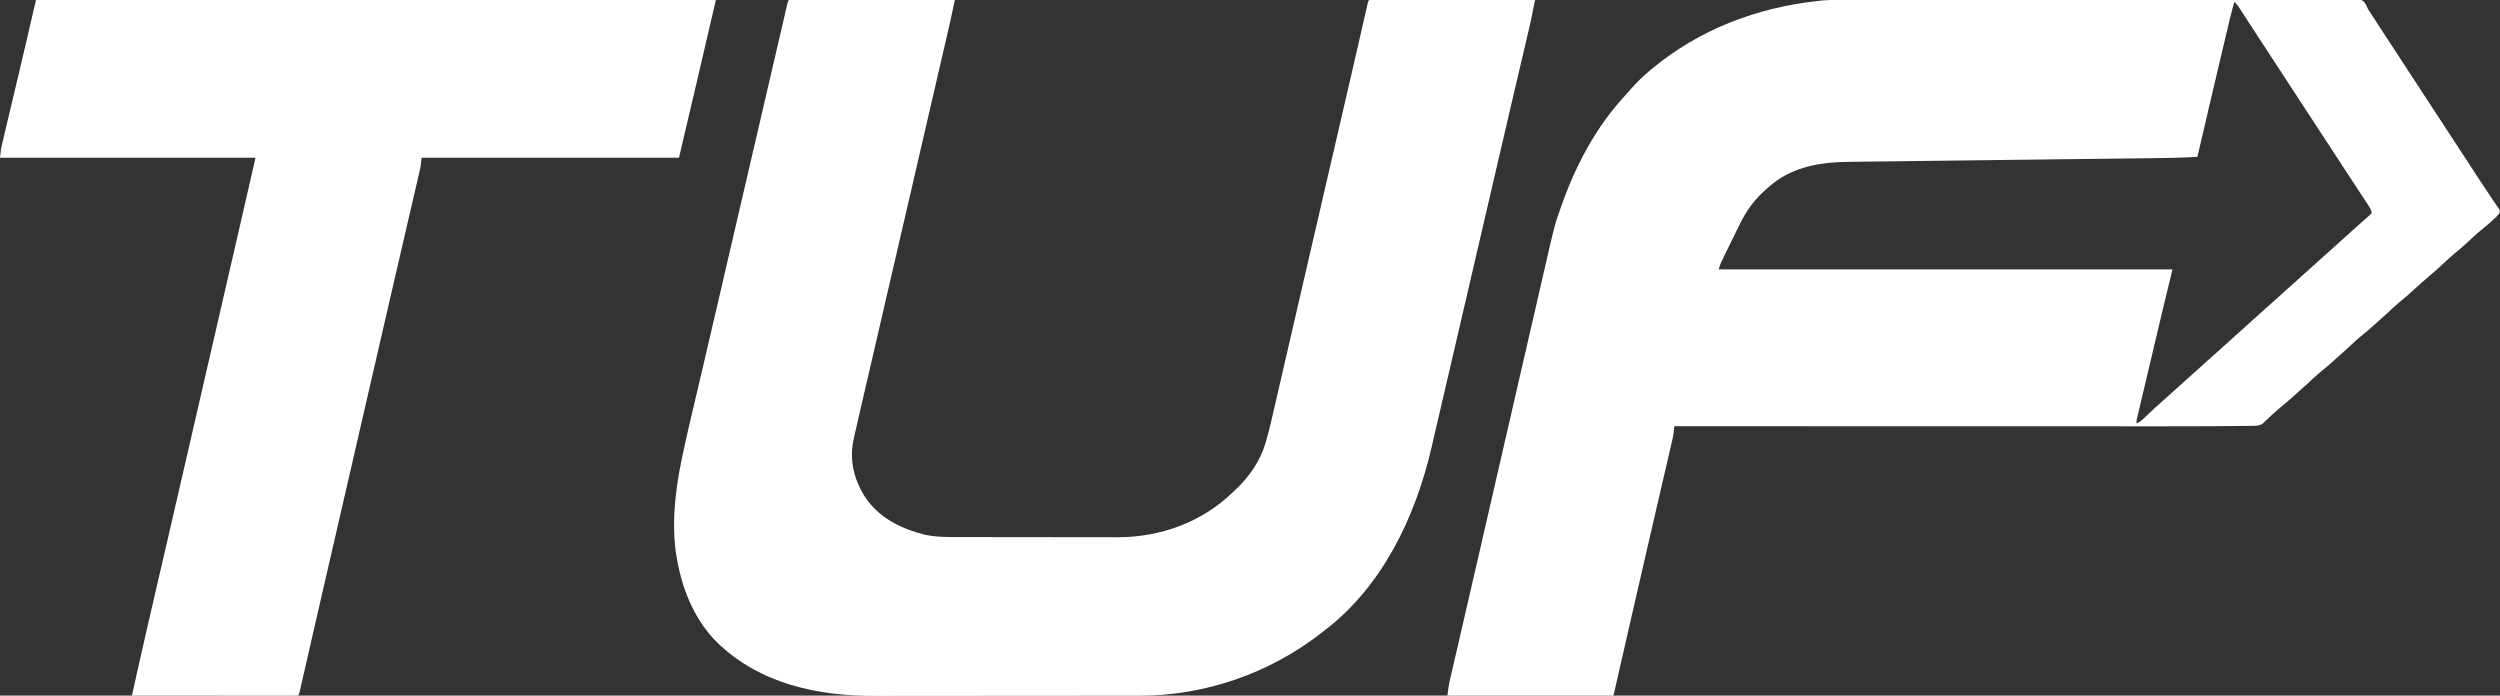
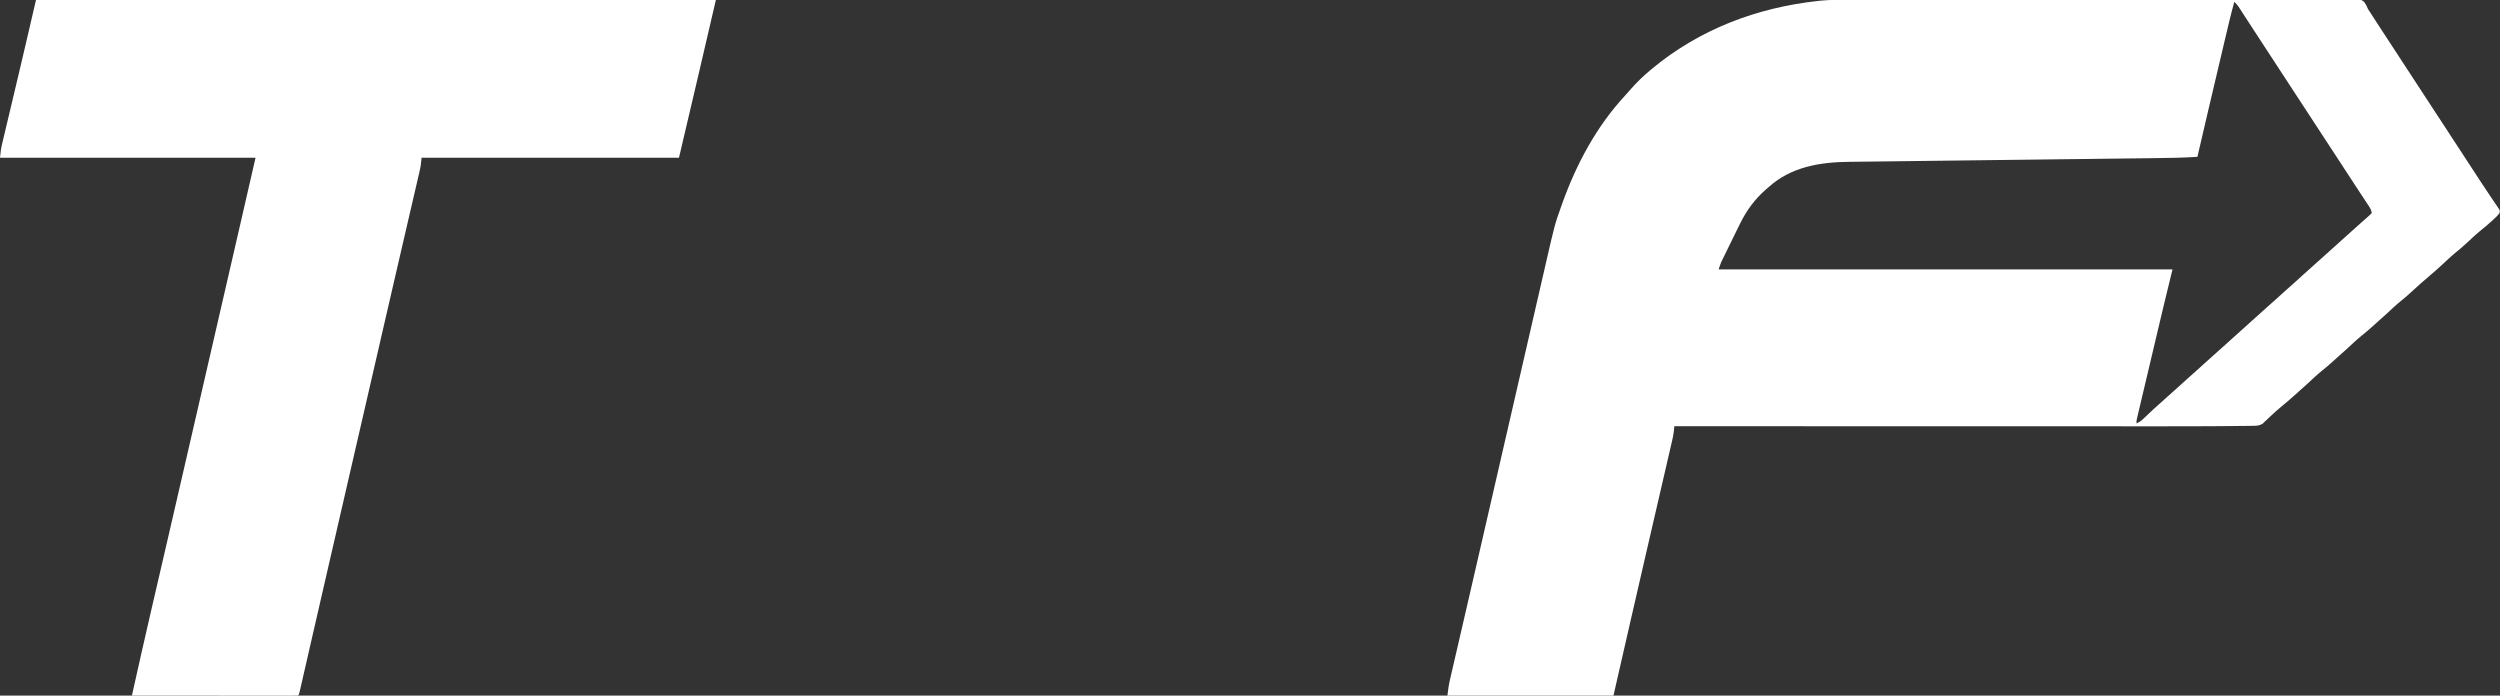
<svg xmlns="http://www.w3.org/2000/svg" version="1.1" width="2710" height="754">
  <rect width="100%" height="100%" fill="#333333" stroke="none" />
-   <path d="M0 0 C2.385 -0.008 4.771 -0.016 7.156 -0.024 C13.01 -0.043 18.864 -0.058 24.717 -0.071 C29.586 -0.081 34.454 -0.094 39.322 -0.108 C40.026 -0.111 40.73 -0.113 41.456 -0.115 C42.893 -0.119 44.329 -0.123 45.766 -0.127 C97.324 -0.278 148.881 -0.351 200.439 -0.41 C208.206 -0.419 215.973 -0.428 223.741 -0.437 C225.028 -0.439 225.028 -0.439 226.341 -0.44 C254.198 -0.474 282.054 -0.542 309.911 -0.63 C338.561 -0.72 367.211 -0.777 395.861 -0.793 C399.905 -0.795 403.949 -0.797 407.993 -0.8 C408.789 -0.801 409.585 -0.801 410.405 -0.802 C423.22 -0.811 436.034 -0.855 448.849 -0.911 C461.719 -0.966 474.588 -0.985 487.459 -0.967 C495.107 -0.957 502.755 -0.975 510.403 -1.033 C516.109 -1.073 521.813 -1.062 527.519 -1.029 C529.831 -1.024 532.143 -1.036 534.455 -1.067 C551.759 -1.282 551.759 -1.282 556.539 2.339 C558.38 4.913 559.538 7.255 560.699 10.188 C561.644 11.687 562.617 13.17 563.629 14.625 C564.612 16.145 565.594 17.666 566.574 19.188 C567.709 20.942 568.844 22.696 569.98 24.449 C570.58 25.375 571.179 26.301 571.797 27.255 C575.208 32.513 578.642 37.756 582.074 43 C587.455 51.225 592.832 59.453 598.199 67.688 C605.636 79.095 613.088 90.493 620.542 101.889 C624.802 108.402 629.06 114.916 633.319 121.43 C636.885 126.885 640.452 132.339 644.019 137.793 C651.365 149.025 658.706 160.261 666.035 171.505 C670.032 177.634 674.033 183.761 678.039 189.884 C679.469 192.071 680.896 194.259 682.321 196.448 C685.895 201.933 689.502 207.389 693.179 212.805 C693.887 213.858 694.595 214.911 695.324 215.996 C696.672 218 698.032 219.995 699.406 221.981 C700.001 222.871 700.597 223.762 701.211 224.68 C701.741 225.457 702.272 226.234 702.819 227.035 C703.699 229.188 703.699 229.188 703.02 231.301 C700.978 234.216 698.394 236.509 695.761 238.875 C695.177 239.408 694.593 239.94 693.991 240.489 C690.521 243.627 686.975 246.636 683.324 249.563 C678.043 253.797 673.162 258.385 668.248 263.033 C663.831 267.189 659.26 271.054 654.519 274.84 C649.805 278.764 645.38 282.998 640.906 287.191 C636.247 291.557 631.428 295.719 626.562 299.852 C620.606 304.92 614.724 310.032 609.011 315.375 C605.199 318.941 601.339 322.359 597.261 325.625 C591.553 330.207 586.256 335.176 580.922 340.18 C577.878 343.033 574.769 345.799 571.609 348.523 C569.337 350.503 567.114 352.533 564.886 354.563 C561.488 357.635 558.023 360.572 554.449 363.438 C548.689 368.094 543.319 373.116 537.922 378.18 C534.878 381.033 531.769 383.799 528.609 386.523 C526.337 388.503 524.114 390.533 521.886 392.563 C518.488 395.635 515.023 398.572 511.449 401.438 C505.689 406.094 500.319 411.116 494.922 416.18 C491.878 419.033 488.769 421.799 485.609 424.523 C483.337 426.503 481.114 428.533 478.886 430.563 C475.488 433.635 472.023 436.572 468.449 439.438 C463.264 443.625 458.396 448.094 453.557 452.671 C452.998 453.198 452.439 453.726 451.863 454.27 C451.373 454.736 450.882 455.202 450.377 455.683 C449.823 456.179 449.269 456.676 448.699 457.188 C448.041 457.866 447.383 458.545 446.705 459.244 C442.45 461.995 438.896 461.788 433.925 461.793 C432.941 461.809 431.957 461.825 430.944 461.842 C427.663 461.891 424.382 461.911 421.1 461.93 C418.757 461.958 416.414 461.987 414.071 462.017 C406.613 462.105 399.156 462.15 391.699 462.188 C390.518 462.194 389.337 462.201 388.12 462.208 C371.544 462.304 354.968 462.318 338.392 462.305 C331.34 462.3 324.288 462.301 317.235 462.301 C304.234 462.303 291.233 462.299 278.232 462.293 C265.402 462.287 252.573 462.284 239.743 462.282 C238.536 462.282 238.536 462.282 237.305 462.282 C233.217 462.282 229.128 462.282 225.04 462.281 C196.257 462.279 167.474 462.272 138.692 462.263 C110.77 462.254 82.848 462.247 54.927 462.242 C54.063 462.242 53.199 462.242 52.308 462.242 C43.628 462.241 34.947 462.239 26.267 462.238 C8.592 462.236 -9.084 462.233 -26.759 462.23 C-27.571 462.23 -28.383 462.23 -29.22 462.229 C-83.247 462.22 -137.274 462.204 -191.301 462.188 C-191.366 462.798 -191.431 463.409 -191.497 464.038 C-191.628 465.246 -191.628 465.246 -191.761 466.478 C-191.846 467.274 -191.932 468.071 -192.02 468.891 C-192.387 471.892 -193.001 474.795 -193.682 477.74 C-193.964 478.97 -194.246 480.2 -194.537 481.467 C-194.849 482.806 -195.162 484.144 -195.474 485.483 C-195.806 486.921 -196.137 488.358 -196.468 489.796 C-197.371 493.713 -198.279 497.628 -199.189 501.542 C-200.161 505.733 -201.128 509.925 -202.095 514.116 C-203.754 521.3 -205.416 528.484 -207.08 535.666 C-209.678 546.881 -212.27 558.098 -214.86 569.315 C-215.295 571.196 -215.729 573.078 -216.163 574.959 C-216.816 577.785 -217.469 580.611 -218.121 583.438 C-219.432 589.113 -220.743 594.788 -222.054 600.463 C-227.67 624.764 -233.267 649.07 -238.832 673.383 C-238.983 674.041 -239.134 674.7 -239.289 675.378 C-245.301 701.646 -251.298 727.917 -257.301 754.188 C-316.701 754.188 -376.101 754.188 -437.301 754.188 C-436.626 748.111 -435.828 742.47 -434.441 736.573 C-434.253 735.755 -434.065 734.936 -433.871 734.093 C-433.246 731.378 -432.613 728.663 -431.981 725.949 C-431.53 723.996 -431.079 722.043 -430.629 720.09 C-429.66 715.892 -428.688 711.694 -427.713 707.497 C-426.152 700.774 -424.598 694.05 -423.045 687.326 C-421.15 679.12 -419.253 670.915 -417.354 662.71 C-414.046 648.42 -410.751 634.127 -407.465 619.832 C-407.231 618.812 -406.996 617.791 -406.754 616.74 C-405.575 611.61 -404.396 606.48 -403.217 601.349 C-401.066 591.99 -398.913 582.631 -396.761 573.272 C-395.561 568.058 -394.362 562.844 -393.163 557.63 C-392.808 556.086 -392.808 556.086 -392.445 554.511 C-389.614 542.198 -386.782 529.886 -383.95 517.573 C-381.351 506.272 -378.752 494.971 -376.152 483.67 C-375.917 482.645 -375.681 481.62 -375.438 480.564 C-374.476 476.383 -373.515 472.202 -372.553 468.021 C-369.708 455.652 -366.863 443.282 -364.019 430.912 C-357.931 404.434 -351.841 377.956 -345.743 351.48 C-343.193 340.41 -340.646 329.339 -338.104 318.267 C-336.612 311.77 -335.116 305.274 -333.618 298.778 C-332.802 295.241 -331.988 291.703 -331.178 288.165 C-320.986 243.654 -320.986 243.654 -314.051 224.188 C-313.68 223.135 -313.31 222.082 -312.928 220.997 C-297.526 178.047 -275.758 137.231 -244.567 103.637 C-242.594 101.504 -240.688 99.334 -238.801 97.125 C-232.222 89.571 -225.006 82.585 -217.301 76.188 C-216.811 75.778 -216.321 75.369 -215.816 74.948 C-164.036 31.934 -101.906 8.404 -35.301 1.188 C-34.535 1.099 -33.768 1.01 -32.979 0.919 C-22.017 -0.18 -11.004 0.019 0 0 Z M415.699 2.188 C411.882 15.86 408.685 29.682 405.433 43.497 C404.623 46.935 403.811 50.373 402.999 53.811 C401.634 59.59 400.271 65.371 398.909 71.151 C397.181 78.486 395.451 85.819 393.719 93.153 C392.208 99.552 390.698 105.951 389.189 112.35 C388.715 114.359 388.241 116.368 387.767 118.377 C383.695 135.636 379.668 152.905 375.699 170.188 C359.882 171.228 344.066 171.449 328.22 171.627 C324.414 171.671 320.608 171.719 316.803 171.766 C310.217 171.848 303.631 171.927 297.045 172.003 C287.46 172.115 277.874 172.232 268.288 172.35 C252.646 172.542 237.003 172.731 221.361 172.917 C206.324 173.096 191.288 173.276 176.252 173.458 C175.332 173.469 174.411 173.48 173.463 173.492 C163.334 173.614 153.205 173.737 143.076 173.86 C142.175 173.871 141.275 173.882 140.347 173.893 C136.738 173.937 133.129 173.981 129.52 174.025 C119.948 174.142 110.376 174.258 100.804 174.372 C97.482 174.411 94.16 174.451 90.838 174.49 C89.621 174.505 89.621 174.505 88.379 174.519 C75.919 174.668 63.46 174.825 51.001 174.991 C42.298 175.107 33.596 175.212 24.894 175.298 C18.759 175.359 12.624 175.434 6.489 175.513 C4.003 175.543 1.516 175.568 -0.971 175.588 C-32.927 175.846 -64.713 180.835 -89.301 203.188 C-90.556 204.266 -90.556 204.266 -91.836 205.367 C-104.018 215.987 -112.936 228.068 -120.028 242.52 C-120.366 243.203 -120.705 243.887 -121.053 244.591 C-122.14 246.788 -123.221 248.987 -124.301 251.188 C-124.664 251.924 -125.027 252.661 -125.4 253.42 C-127.63 257.948 -129.848 262.481 -132.058 267.019 C-132.812 268.567 -133.569 270.114 -134.326 271.66 C-135.444 273.941 -136.557 276.224 -137.668 278.508 C-138.005 279.192 -138.341 279.877 -138.688 280.582 C-139.002 281.23 -139.317 281.879 -139.64 282.547 C-139.914 283.108 -140.187 283.668 -140.469 284.245 C-141.576 286.829 -142.412 289.521 -143.301 292.188 C19.059 292.188 181.419 292.188 348.699 292.188 C345.729 304.398 342.759 316.608 339.699 329.188 C337.367 338.952 335.039 348.716 332.728 358.485 C332.246 360.526 331.763 362.567 331.28 364.608 C329.586 371.763 327.894 378.919 326.203 386.074 C324.636 392.704 323.065 399.333 321.494 405.962 C320.128 411.722 318.765 417.482 317.404 423.243 C316.597 426.656 315.79 430.069 314.98 433.481 C314.086 437.245 313.198 441.011 312.31 444.776 C312.044 445.895 311.777 447.013 311.503 448.166 C311.263 449.185 311.024 450.204 310.777 451.254 C310.463 452.583 310.463 452.583 310.142 453.938 C309.602 456.296 309.602 456.296 309.699 459.188 C312.736 457.821 314.908 456.257 317.308 453.957 C317.981 453.318 318.654 452.68 319.347 452.022 C320.388 451.021 320.388 451.021 321.449 450 C326.17 445.49 330.93 441.061 335.864 436.784 C338.346 434.625 340.773 432.409 343.199 430.188 C346.318 427.342 349.446 424.516 352.636 421.75 C356.586 418.32 360.429 414.778 364.277 411.235 C367.664 408.122 371.098 405.075 374.574 402.063 C377.317 399.642 380.008 397.166 382.699 394.688 C386.657 391.043 390.651 387.448 394.715 383.922 C398.753 380.393 402.718 376.781 406.699 373.188 C408.365 371.687 410.032 370.187 411.699 368.688 C412.524 367.945 413.349 367.203 414.199 366.438 C441.699 341.688 441.699 341.688 444.191 339.445 C445.885 337.92 447.578 336.394 449.269 334.867 C453.015 331.488 456.764 328.119 460.574 324.813 C464.541 321.359 468.407 317.798 472.277 314.235 C475.663 311.122 479.098 308.075 482.574 305.063 C485.317 302.642 488.008 300.166 490.699 297.688 C494.657 294.043 498.651 290.448 502.715 286.922 C506.753 283.393 510.718 279.781 514.699 276.188 C516.365 274.687 518.032 273.187 519.699 271.688 C520.524 270.945 521.349 270.203 522.199 269.438 C539.699 253.688 539.699 253.688 542.191 251.445 C543.885 249.92 545.578 248.394 547.269 246.867 C551.847 242.737 556.446 238.636 561.105 234.598 C562.342 233.503 563.531 232.355 564.699 231.188 C564.324 228.048 563.009 225.835 561.285 223.231 C560.779 222.46 560.274 221.69 559.753 220.896 C559.199 220.064 558.645 219.232 558.074 218.375 C556.879 216.559 555.683 214.742 554.488 212.926 C553.863 211.98 553.238 211.035 552.594 210.061 C549.525 205.408 546.489 200.734 543.449 196.063 C535.928 184.53 528.392 173.008 520.856 161.486 C517.303 156.053 513.751 150.62 510.199 145.188 C508.782 143.021 507.366 140.854 505.949 138.688 C503.116 134.354 500.282 130.021 497.449 125.688 C496.397 124.078 496.397 124.078 495.323 122.437 C493.908 120.273 492.493 118.108 491.078 115.944 C487.512 110.49 483.946 105.036 480.379 99.582 C473.031 88.348 465.689 77.109 458.358 65.864 C452.982 57.618 447.598 49.376 442.206 41.14 C438.843 36.002 435.484 30.862 432.143 25.709 C430.582 23.301 429.017 20.895 427.453 18.489 C426.707 17.339 425.961 16.189 425.218 15.038 C424.186 13.441 423.15 11.847 422.113 10.254 C421.525 9.346 420.936 8.438 420.33 7.502 C418.906 5.481 417.464 3.899 415.699 2.188 Z " fill="#FFFFFF" transform="translate(2006.301,-0.188)" />
-   <path d="M0 0 C59.4 0 118.8 0 180 0 C175.405 21.827 175.405 21.827 173.12 31.681 C172.726 33.388 172.726 33.388 172.325 35.129 C171.461 38.877 170.594 42.624 169.727 46.371 C169.097 49.097 168.468 51.824 167.839 54.55 C166.307 61.187 164.773 67.823 163.239 74.459 C161.972 79.935 160.707 85.411 159.442 90.888 C144.441 155.834 129.39 220.768 114.34 285.703 C111.42 298.303 108.499 310.902 105.579 323.502 C105.193 325.169 104.806 326.835 104.42 328.502 C99.781 348.518 95.143 368.535 90.508 388.553 C88.661 396.531 86.813 404.509 84.963 412.486 C83.572 418.489 82.182 424.491 80.793 430.494 C80.234 432.91 79.674 435.326 79.113 437.742 C77.629 444.142 76.154 450.545 74.696 456.952 C74.224 459.019 73.749 461.086 73.27 463.151 C72.559 466.23 71.86 469.311 71.164 472.393 C70.953 473.295 70.742 474.197 70.525 475.126 C65.49 497.742 70.149 518.452 82.198 537.937 C97.178 561.149 121.72 573.22 147.879 579.715 C160.153 582.346 172.502 582.154 184.988 582.161 C187.014 582.166 189.041 582.171 191.067 582.176 C196.553 582.189 202.039 582.196 207.526 582.2 C210.963 582.203 214.4 582.207 217.837 582.212 C228.619 582.225 239.401 582.235 250.182 582.239 C262.576 582.243 274.97 582.261 287.363 582.29 C296.977 582.312 306.59 582.322 316.203 582.323 C321.928 582.324 327.654 582.33 333.379 582.348 C338.776 582.364 344.173 582.366 349.57 582.358 C351.533 582.357 353.496 582.361 355.46 582.371 C402.66 582.597 447.973 566.235 482 533 C482.825 532.237 483.65 531.474 484.5 530.688 C499.139 516.799 511.153 499.632 516.848 480.171 C517.1 479.317 517.353 478.462 517.613 477.582 C521.046 465.696 523.734 453.625 526.496 441.57 C527.118 438.875 527.742 436.179 528.366 433.484 C529.699 427.719 531.028 421.952 532.354 416.185 C534.294 407.745 536.242 399.306 538.191 390.868 C541.153 378.046 544.111 365.223 547.066 352.4 C551.338 333.86 555.623 315.324 559.914 296.789 C560.235 295.402 560.556 294.015 560.877 292.628 C562.154 287.113 563.431 281.598 564.708 276.082 C567.894 262.321 571.076 248.559 574.259 234.796 C579.426 212.449 584.596 190.103 589.768 167.757 C590.991 162.472 592.215 157.186 593.438 151.9 C593.61 151.158 593.782 150.415 593.959 149.65 C594.649 146.668 595.339 143.686 596.029 140.704 C597.843 132.868 599.656 125.032 601.47 117.196 C602.997 110.602 604.524 104.007 606.05 97.412 C606.64 94.861 607.231 92.309 607.821 89.758 C611.057 75.78 614.279 61.799 617.476 47.811 C617.971 45.643 618.467 43.474 618.963 41.306 C619.288 39.886 619.613 38.467 619.937 37.047 C620.176 36.005 620.176 36.005 620.419 34.941 C621.356 30.843 622.291 26.744 623.223 22.645 C623.929 19.544 624.639 16.444 625.347 13.344 C625.603 12.218 625.858 11.093 626.121 9.933 C626.355 8.911 626.589 7.889 626.83 6.836 C627.033 5.945 627.236 5.054 627.445 4.136 C628 2 628 2 629 0 C688.4 0 747.8 0 809 0 C804.406 22.97 804.406 22.97 802.616 30.522 C802.408 31.411 802.2 32.301 801.986 33.218 C801.31 36.106 800.63 38.992 799.949 41.879 C799.458 43.976 798.966 46.073 798.475 48.171 C797.429 52.638 796.38 57.104 795.331 61.571 C793.655 68.701 791.983 75.832 790.313 82.963 C790.03 84.17 789.747 85.378 789.456 86.622 C788.881 89.077 788.306 91.532 787.731 93.987 C786.86 97.707 785.988 101.427 785.116 105.148 C779.743 128.077 774.406 151.015 769.081 173.956 C768.131 178.051 767.18 182.145 766.23 186.24 C764.09 195.455 761.951 204.67 759.812 213.886 C752.039 247.377 744.256 280.866 736.473 314.356 C735.04 320.523 733.607 326.69 732.174 332.858 C728.545 348.476 724.916 364.095 721.285 379.713 C719.66 386.704 718.035 393.694 716.411 400.685 C713.129 414.808 709.845 428.929 706.552 443.049 C705.131 449.146 703.711 455.242 702.295 461.34 C700.931 467.213 699.562 473.085 698.19 478.956 C697.689 481.106 697.189 483.257 696.69 485.408 C679.273 560.557 643.109 636.444 580 684 C578.542 685.135 577.086 686.27 575.629 687.406 C520.089 730.319 450.449 754.19 380.166 754.14 C378.821 754.143 377.476 754.146 376.131 754.149 C372.473 754.157 368.815 754.159 365.157 754.16 C361.196 754.162 357.235 754.169 353.274 754.176 C344.629 754.19 335.984 754.196 327.338 754.2 C321.926 754.203 316.514 754.207 311.102 754.212 C296.079 754.224 281.056 754.234 266.034 754.238 C264.594 754.238 264.594 754.238 263.126 754.238 C262.164 754.238 261.202 754.239 260.211 754.239 C258.263 754.239 256.314 754.24 254.366 754.24 C253.399 754.24 252.433 754.241 251.437 754.241 C235.807 754.245 220.177 754.262 204.547 754.286 C188.45 754.309 172.352 754.322 156.254 754.323 C147.237 754.324 138.219 754.329 129.202 754.348 C121.517 754.363 113.832 754.368 106.147 754.36 C102.239 754.356 98.331 754.357 94.423 754.371 C31.461 754.587 -31.169 741.477 -77.664 696.367 C-100.511 673.622 -113.799 643.24 -120 612 C-120.165 611.219 -120.33 610.439 -120.5 609.634 C-127.873 573.565 -123.489 533.796 -116.066 498.098 C-115.921 497.393 -115.775 496.688 -115.625 495.962 C-111.255 474.882 -106.245 453.945 -101.308 432.993 C-99.924 427.114 -98.545 421.234 -97.167 415.354 C-96.6 412.939 -96.034 410.524 -95.468 408.11 C-95.186 406.908 -94.905 405.706 -94.614 404.468 C-93.756 400.809 -92.897 397.15 -92.038 393.491 C-86.686 370.686 -81.378 347.869 -76.083 325.05 C-74.893 319.923 -73.702 314.796 -72.512 309.669 C-70.612 301.484 -68.712 293.299 -66.812 285.114 C-62.423 266.203 -58.03 247.293 -53.636 228.383 C-52.94 225.385 -52.243 222.387 -51.547 219.388 C-41.809 177.471 -32.062 135.556 -22.313 93.641 C-21.692 90.969 -21.071 88.298 -20.449 85.627 C-18.958 79.213 -17.466 72.799 -15.973 66.386 C-13.533 55.901 -11.094 45.415 -8.671 34.926 C-7.726 30.835 -6.779 26.744 -5.832 22.653 C-5.193 19.888 -4.557 17.123 -3.921 14.357 C-3.543 12.724 -3.165 11.09 -2.786 9.457 C-2.618 8.721 -2.449 7.984 -2.276 7.226 C-1.114 2.228 -1.114 2.228 0 0 Z " fill="#FFFFFF" transform="translate(855,0)" />
+   <path d="M0 0 C2.385 -0.008 4.771 -0.016 7.156 -0.024 C13.01 -0.043 18.864 -0.058 24.717 -0.071 C29.586 -0.081 34.454 -0.094 39.322 -0.108 C40.026 -0.111 40.73 -0.113 41.456 -0.115 C97.324 -0.278 148.881 -0.351 200.439 -0.41 C208.206 -0.419 215.973 -0.428 223.741 -0.437 C225.028 -0.439 225.028 -0.439 226.341 -0.44 C254.198 -0.474 282.054 -0.542 309.911 -0.63 C338.561 -0.72 367.211 -0.777 395.861 -0.793 C399.905 -0.795 403.949 -0.797 407.993 -0.8 C408.789 -0.801 409.585 -0.801 410.405 -0.802 C423.22 -0.811 436.034 -0.855 448.849 -0.911 C461.719 -0.966 474.588 -0.985 487.459 -0.967 C495.107 -0.957 502.755 -0.975 510.403 -1.033 C516.109 -1.073 521.813 -1.062 527.519 -1.029 C529.831 -1.024 532.143 -1.036 534.455 -1.067 C551.759 -1.282 551.759 -1.282 556.539 2.339 C558.38 4.913 559.538 7.255 560.699 10.188 C561.644 11.687 562.617 13.17 563.629 14.625 C564.612 16.145 565.594 17.666 566.574 19.188 C567.709 20.942 568.844 22.696 569.98 24.449 C570.58 25.375 571.179 26.301 571.797 27.255 C575.208 32.513 578.642 37.756 582.074 43 C587.455 51.225 592.832 59.453 598.199 67.688 C605.636 79.095 613.088 90.493 620.542 101.889 C624.802 108.402 629.06 114.916 633.319 121.43 C636.885 126.885 640.452 132.339 644.019 137.793 C651.365 149.025 658.706 160.261 666.035 171.505 C670.032 177.634 674.033 183.761 678.039 189.884 C679.469 192.071 680.896 194.259 682.321 196.448 C685.895 201.933 689.502 207.389 693.179 212.805 C693.887 213.858 694.595 214.911 695.324 215.996 C696.672 218 698.032 219.995 699.406 221.981 C700.001 222.871 700.597 223.762 701.211 224.68 C701.741 225.457 702.272 226.234 702.819 227.035 C703.699 229.188 703.699 229.188 703.02 231.301 C700.978 234.216 698.394 236.509 695.761 238.875 C695.177 239.408 694.593 239.94 693.991 240.489 C690.521 243.627 686.975 246.636 683.324 249.563 C678.043 253.797 673.162 258.385 668.248 263.033 C663.831 267.189 659.26 271.054 654.519 274.84 C649.805 278.764 645.38 282.998 640.906 287.191 C636.247 291.557 631.428 295.719 626.562 299.852 C620.606 304.92 614.724 310.032 609.011 315.375 C605.199 318.941 601.339 322.359 597.261 325.625 C591.553 330.207 586.256 335.176 580.922 340.18 C577.878 343.033 574.769 345.799 571.609 348.523 C569.337 350.503 567.114 352.533 564.886 354.563 C561.488 357.635 558.023 360.572 554.449 363.438 C548.689 368.094 543.319 373.116 537.922 378.18 C534.878 381.033 531.769 383.799 528.609 386.523 C526.337 388.503 524.114 390.533 521.886 392.563 C518.488 395.635 515.023 398.572 511.449 401.438 C505.689 406.094 500.319 411.116 494.922 416.18 C491.878 419.033 488.769 421.799 485.609 424.523 C483.337 426.503 481.114 428.533 478.886 430.563 C475.488 433.635 472.023 436.572 468.449 439.438 C463.264 443.625 458.396 448.094 453.557 452.671 C452.998 453.198 452.439 453.726 451.863 454.27 C451.373 454.736 450.882 455.202 450.377 455.683 C449.823 456.179 449.269 456.676 448.699 457.188 C448.041 457.866 447.383 458.545 446.705 459.244 C442.45 461.995 438.896 461.788 433.925 461.793 C432.941 461.809 431.957 461.825 430.944 461.842 C427.663 461.891 424.382 461.911 421.1 461.93 C418.757 461.958 416.414 461.987 414.071 462.017 C406.613 462.105 399.156 462.15 391.699 462.188 C390.518 462.194 389.337 462.201 388.12 462.208 C371.544 462.304 354.968 462.318 338.392 462.305 C331.34 462.3 324.288 462.301 317.235 462.301 C304.234 462.303 291.233 462.299 278.232 462.293 C265.402 462.287 252.573 462.284 239.743 462.282 C238.536 462.282 238.536 462.282 237.305 462.282 C233.217 462.282 229.128 462.282 225.04 462.281 C196.257 462.279 167.474 462.272 138.692 462.263 C110.77 462.254 82.848 462.247 54.927 462.242 C54.063 462.242 53.199 462.242 52.308 462.242 C43.628 462.241 34.947 462.239 26.267 462.238 C8.592 462.236 -9.084 462.233 -26.759 462.23 C-27.571 462.23 -28.383 462.23 -29.22 462.229 C-83.247 462.22 -137.274 462.204 -191.301 462.188 C-191.366 462.798 -191.431 463.409 -191.497 464.038 C-191.628 465.246 -191.628 465.246 -191.761 466.478 C-191.846 467.274 -191.932 468.071 -192.02 468.891 C-192.387 471.892 -193.001 474.795 -193.682 477.74 C-193.964 478.97 -194.246 480.2 -194.537 481.467 C-194.849 482.806 -195.162 484.144 -195.474 485.483 C-195.806 486.921 -196.137 488.358 -196.468 489.796 C-197.371 493.713 -198.279 497.628 -199.189 501.542 C-200.161 505.733 -201.128 509.925 -202.095 514.116 C-203.754 521.3 -205.416 528.484 -207.08 535.666 C-209.678 546.881 -212.27 558.098 -214.86 569.315 C-215.295 571.196 -215.729 573.078 -216.163 574.959 C-216.816 577.785 -217.469 580.611 -218.121 583.438 C-219.432 589.113 -220.743 594.788 -222.054 600.463 C-227.67 624.764 -233.267 649.07 -238.832 673.383 C-238.983 674.041 -239.134 674.7 -239.289 675.378 C-245.301 701.646 -251.298 727.917 -257.301 754.188 C-316.701 754.188 -376.101 754.188 -437.301 754.188 C-436.626 748.111 -435.828 742.47 -434.441 736.573 C-434.253 735.755 -434.065 734.936 -433.871 734.093 C-433.246 731.378 -432.613 728.663 -431.981 725.949 C-431.53 723.996 -431.079 722.043 -430.629 720.09 C-429.66 715.892 -428.688 711.694 -427.713 707.497 C-426.152 700.774 -424.598 694.05 -423.045 687.326 C-421.15 679.12 -419.253 670.915 -417.354 662.71 C-414.046 648.42 -410.751 634.127 -407.465 619.832 C-407.231 618.812 -406.996 617.791 -406.754 616.74 C-405.575 611.61 -404.396 606.48 -403.217 601.349 C-401.066 591.99 -398.913 582.631 -396.761 573.272 C-395.561 568.058 -394.362 562.844 -393.163 557.63 C-392.808 556.086 -392.808 556.086 -392.445 554.511 C-389.614 542.198 -386.782 529.886 -383.95 517.573 C-381.351 506.272 -378.752 494.971 -376.152 483.67 C-375.917 482.645 -375.681 481.62 -375.438 480.564 C-374.476 476.383 -373.515 472.202 -372.553 468.021 C-369.708 455.652 -366.863 443.282 -364.019 430.912 C-357.931 404.434 -351.841 377.956 -345.743 351.48 C-343.193 340.41 -340.646 329.339 -338.104 318.267 C-336.612 311.77 -335.116 305.274 -333.618 298.778 C-332.802 295.241 -331.988 291.703 -331.178 288.165 C-320.986 243.654 -320.986 243.654 -314.051 224.188 C-313.68 223.135 -313.31 222.082 -312.928 220.997 C-297.526 178.047 -275.758 137.231 -244.567 103.637 C-242.594 101.504 -240.688 99.334 -238.801 97.125 C-232.222 89.571 -225.006 82.585 -217.301 76.188 C-216.811 75.778 -216.321 75.369 -215.816 74.948 C-164.036 31.934 -101.906 8.404 -35.301 1.188 C-34.535 1.099 -33.768 1.01 -32.979 0.919 C-22.017 -0.18 -11.004 0.019 0 0 Z M415.699 2.188 C411.882 15.86 408.685 29.682 405.433 43.497 C404.623 46.935 403.811 50.373 402.999 53.811 C401.634 59.59 400.271 65.371 398.909 71.151 C397.181 78.486 395.451 85.819 393.719 93.153 C392.208 99.552 390.698 105.951 389.189 112.35 C388.715 114.359 388.241 116.368 387.767 118.377 C383.695 135.636 379.668 152.905 375.699 170.188 C359.882 171.228 344.066 171.449 328.22 171.627 C324.414 171.671 320.608 171.719 316.803 171.766 C310.217 171.848 303.631 171.927 297.045 172.003 C287.46 172.115 277.874 172.232 268.288 172.35 C252.646 172.542 237.003 172.731 221.361 172.917 C206.324 173.096 191.288 173.276 176.252 173.458 C175.332 173.469 174.411 173.48 173.463 173.492 C163.334 173.614 153.205 173.737 143.076 173.86 C142.175 173.871 141.275 173.882 140.347 173.893 C136.738 173.937 133.129 173.981 129.52 174.025 C119.948 174.142 110.376 174.258 100.804 174.372 C97.482 174.411 94.16 174.451 90.838 174.49 C89.621 174.505 89.621 174.505 88.379 174.519 C75.919 174.668 63.46 174.825 51.001 174.991 C42.298 175.107 33.596 175.212 24.894 175.298 C18.759 175.359 12.624 175.434 6.489 175.513 C4.003 175.543 1.516 175.568 -0.971 175.588 C-32.927 175.846 -64.713 180.835 -89.301 203.188 C-90.556 204.266 -90.556 204.266 -91.836 205.367 C-104.018 215.987 -112.936 228.068 -120.028 242.52 C-120.366 243.203 -120.705 243.887 -121.053 244.591 C-122.14 246.788 -123.221 248.987 -124.301 251.188 C-124.664 251.924 -125.027 252.661 -125.4 253.42 C-127.63 257.948 -129.848 262.481 -132.058 267.019 C-132.812 268.567 -133.569 270.114 -134.326 271.66 C-135.444 273.941 -136.557 276.224 -137.668 278.508 C-138.005 279.192 -138.341 279.877 -138.688 280.582 C-139.002 281.23 -139.317 281.879 -139.64 282.547 C-139.914 283.108 -140.187 283.668 -140.469 284.245 C-141.576 286.829 -142.412 289.521 -143.301 292.188 C19.059 292.188 181.419 292.188 348.699 292.188 C345.729 304.398 342.759 316.608 339.699 329.188 C337.367 338.952 335.039 348.716 332.728 358.485 C332.246 360.526 331.763 362.567 331.28 364.608 C329.586 371.763 327.894 378.919 326.203 386.074 C324.636 392.704 323.065 399.333 321.494 405.962 C320.128 411.722 318.765 417.482 317.404 423.243 C316.597 426.656 315.79 430.069 314.98 433.481 C314.086 437.245 313.198 441.011 312.31 444.776 C312.044 445.895 311.777 447.013 311.503 448.166 C311.263 449.185 311.024 450.204 310.777 451.254 C310.463 452.583 310.463 452.583 310.142 453.938 C309.602 456.296 309.602 456.296 309.699 459.188 C312.736 457.821 314.908 456.257 317.308 453.957 C317.981 453.318 318.654 452.68 319.347 452.022 C320.388 451.021 320.388 451.021 321.449 450 C326.17 445.49 330.93 441.061 335.864 436.784 C338.346 434.625 340.773 432.409 343.199 430.188 C346.318 427.342 349.446 424.516 352.636 421.75 C356.586 418.32 360.429 414.778 364.277 411.235 C367.664 408.122 371.098 405.075 374.574 402.063 C377.317 399.642 380.008 397.166 382.699 394.688 C386.657 391.043 390.651 387.448 394.715 383.922 C398.753 380.393 402.718 376.781 406.699 373.188 C408.365 371.687 410.032 370.187 411.699 368.688 C412.524 367.945 413.349 367.203 414.199 366.438 C441.699 341.688 441.699 341.688 444.191 339.445 C445.885 337.92 447.578 336.394 449.269 334.867 C453.015 331.488 456.764 328.119 460.574 324.813 C464.541 321.359 468.407 317.798 472.277 314.235 C475.663 311.122 479.098 308.075 482.574 305.063 C485.317 302.642 488.008 300.166 490.699 297.688 C494.657 294.043 498.651 290.448 502.715 286.922 C506.753 283.393 510.718 279.781 514.699 276.188 C516.365 274.687 518.032 273.187 519.699 271.688 C520.524 270.945 521.349 270.203 522.199 269.438 C539.699 253.688 539.699 253.688 542.191 251.445 C543.885 249.92 545.578 248.394 547.269 246.867 C551.847 242.737 556.446 238.636 561.105 234.598 C562.342 233.503 563.531 232.355 564.699 231.188 C564.324 228.048 563.009 225.835 561.285 223.231 C560.779 222.46 560.274 221.69 559.753 220.896 C559.199 220.064 558.645 219.232 558.074 218.375 C556.879 216.559 555.683 214.742 554.488 212.926 C553.863 211.98 553.238 211.035 552.594 210.061 C549.525 205.408 546.489 200.734 543.449 196.063 C535.928 184.53 528.392 173.008 520.856 161.486 C517.303 156.053 513.751 150.62 510.199 145.188 C508.782 143.021 507.366 140.854 505.949 138.688 C503.116 134.354 500.282 130.021 497.449 125.688 C496.397 124.078 496.397 124.078 495.323 122.437 C493.908 120.273 492.493 118.108 491.078 115.944 C487.512 110.49 483.946 105.036 480.379 99.582 C473.031 88.348 465.689 77.109 458.358 65.864 C452.982 57.618 447.598 49.376 442.206 41.14 C438.843 36.002 435.484 30.862 432.143 25.709 C430.582 23.301 429.017 20.895 427.453 18.489 C426.707 17.339 425.961 16.189 425.218 15.038 C424.186 13.441 423.15 11.847 422.113 10.254 C421.525 9.346 420.936 8.438 420.33 7.502 C418.906 5.481 417.464 3.899 415.699 2.188 Z " fill="#FFFFFF" transform="translate(2006.301,-0.188)" />
  <path d="M0 0 C243.21 0 486.42 0 737 0 C723.837 57.04 710.438 114.024 697 171 C604.93 171 512.86 171 418 171 C417.67 173.97 417.34 176.94 417 180 C416.702 181.643 416.374 183.281 415.997 184.907 C415.798 185.775 415.599 186.642 415.394 187.536 C415.177 188.46 414.96 189.384 414.736 190.337 C414.503 191.345 414.27 192.353 414.031 193.392 C413.251 196.767 412.463 200.142 411.676 203.516 C411.109 205.96 410.544 208.404 409.978 210.849 C408.748 216.162 407.516 221.474 406.28 226.785 C404.271 235.423 402.27 244.063 400.27 252.704 C399.57 255.726 398.87 258.748 398.171 261.77 C397.995 262.529 397.819 263.288 397.638 264.07 C396.363 269.578 395.086 275.086 393.81 280.593 C388.484 303.57 383.179 326.551 377.887 349.535 C377.696 350.364 377.505 351.192 377.309 352.045 C375.163 361.364 373.018 370.682 370.874 380 C368.48 390.399 366.086 400.797 363.692 411.195 C363.288 412.949 362.884 414.703 362.48 416.457 C361.872 419.096 361.265 421.735 360.657 424.374 C359.233 430.56 357.808 436.745 356.384 442.931 C351.227 465.33 346.069 487.729 340.909 510.128 C339.464 516.403 338.019 522.679 336.574 528.954 C335.754 532.513 334.934 536.073 334.114 539.633 C333.912 540.51 333.71 541.388 333.502 542.292 C331.089 552.768 328.675 563.245 326.262 573.721 C324.123 583.001 321.985 592.282 319.848 601.562 C319.565 602.789 319.565 602.789 319.277 604.041 C314.284 625.718 309.3 647.397 304.329 669.079 C303.215 673.938 302.101 678.796 300.986 683.655 C300.833 684.319 300.681 684.984 300.524 685.668 C299.773 688.938 299.023 692.208 298.272 695.479 C296.577 702.87 294.884 710.263 293.194 717.655 C292.182 722.077 291.167 726.499 290.152 730.92 C289.688 732.942 289.226 734.964 288.765 736.987 C288.146 739.703 287.522 742.417 286.897 745.132 C286.627 746.323 286.627 746.323 286.352 747.539 C285.114 752.886 285.114 752.886 284 754 C281.672 754.098 279.374 754.13 277.046 754.12 C276.31 754.121 275.574 754.122 274.816 754.123 C272.332 754.125 269.847 754.119 267.363 754.114 C265.59 754.113 263.816 754.113 262.042 754.114 C257.212 754.114 252.382 754.108 247.551 754.101 C242.509 754.095 237.467 754.095 232.425 754.093 C222.869 754.09 213.314 754.082 203.759 754.072 C192.884 754.061 182.009 754.055 171.133 754.05 C148.756 754.04 126.378 754.022 104 754 C110.678 723.967 117.432 693.954 124.371 663.98 C124.529 663.298 124.687 662.615 124.85 661.911 C126.849 653.279 128.851 644.647 130.854 636.016 C134.216 621.522 137.571 607.027 140.926 592.532 C141.513 589.998 142.1 587.463 142.687 584.929 C151.541 546.69 160.354 508.441 169.159 470.191 C169.947 466.771 170.734 463.35 171.521 459.93 C174.898 445.263 178.274 430.596 181.65 415.928 C187.367 391.09 193.087 366.252 198.809 341.415 C199.897 336.692 200.984 331.97 202.072 327.247 C208.993 297.203 208.993 297.203 212.105 283.695 C213.842 276.152 215.58 268.609 217.317 261.065 C218.34 256.627 219.362 252.188 220.385 247.749 C226.278 222.171 232.137 196.585 238 171 C146.59 171 55.18 171 -39 171 C-37.875 160.875 -37.875 160.875 -37.018 157.27 C-36.825 156.447 -36.632 155.624 -36.433 154.775 C-36.119 153.469 -36.119 153.469 -35.798 152.136 C-35.463 150.719 -35.463 150.719 -35.122 149.272 C-34.383 146.148 -33.637 143.025 -32.891 139.902 C-32.362 137.673 -31.834 135.443 -31.307 133.214 C-29.909 127.311 -28.505 121.41 -27.1 115.509 C-24.893 106.239 -22.697 96.966 -20.499 87.694 C-19.754 84.554 -19.007 81.414 -18.259 78.275 C-12.065 52.208 -6.059 26.1 0 0 Z " fill="#FFFFFF" transform="translate(39,0)" />
</svg>